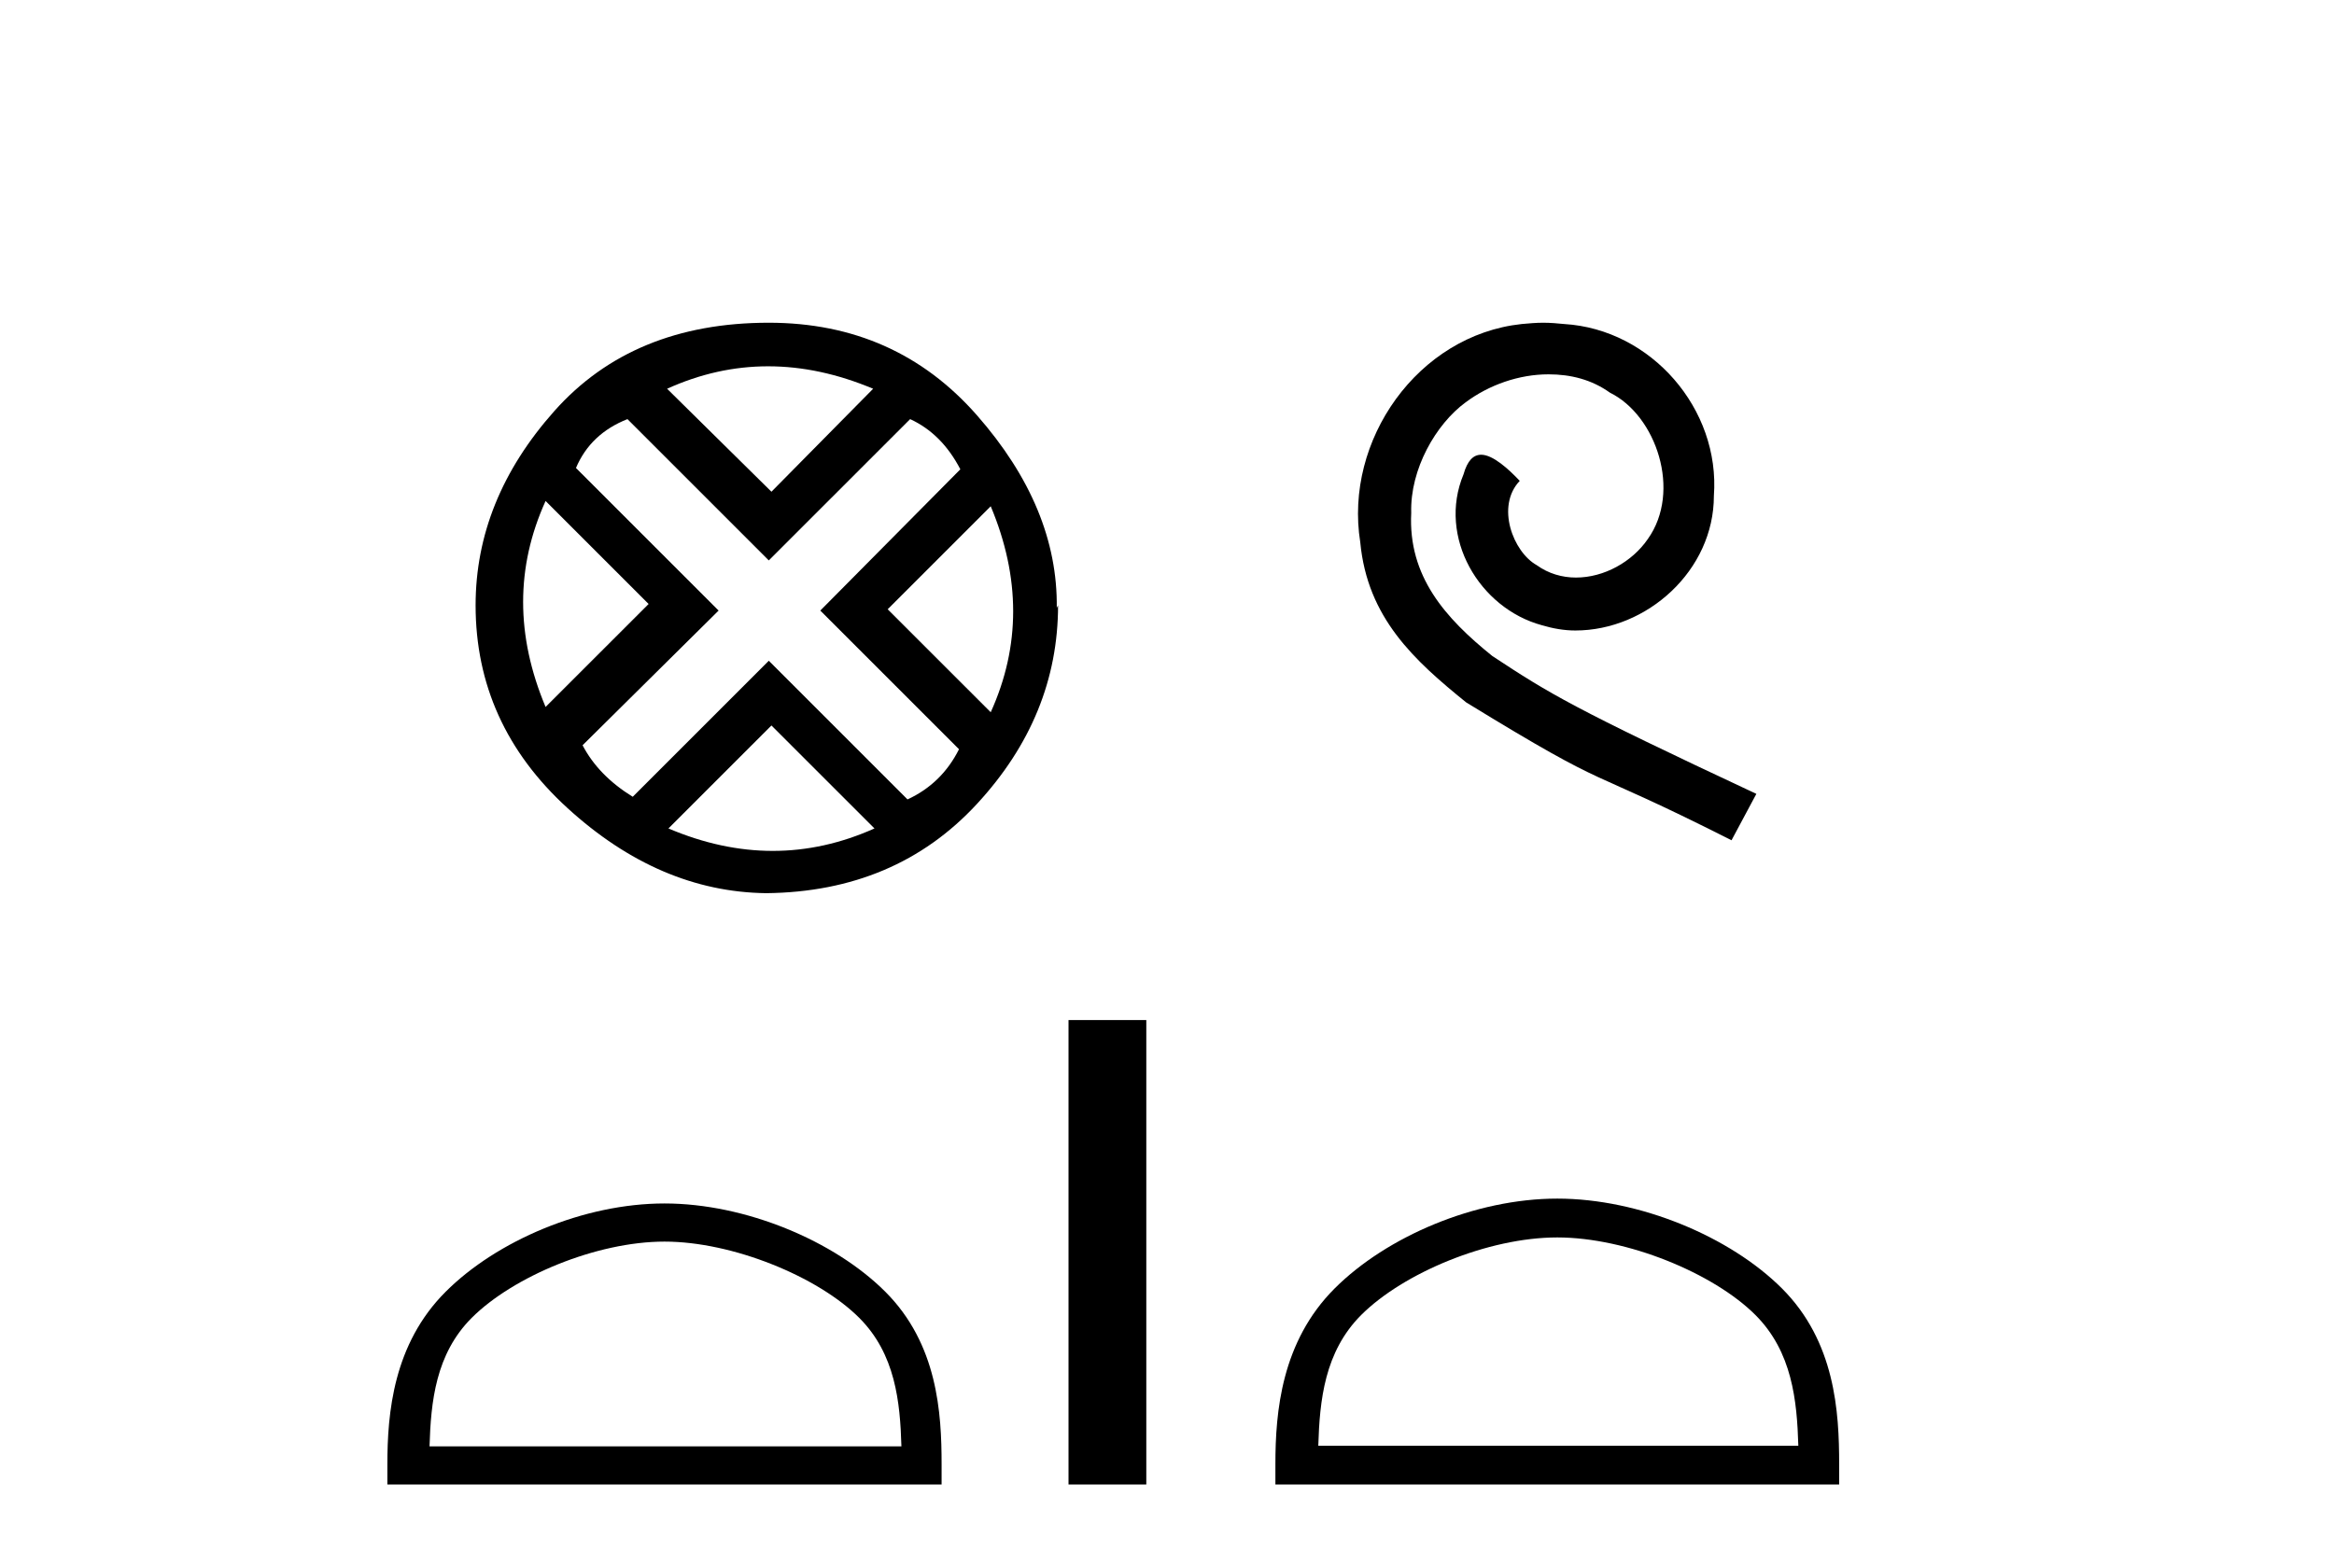
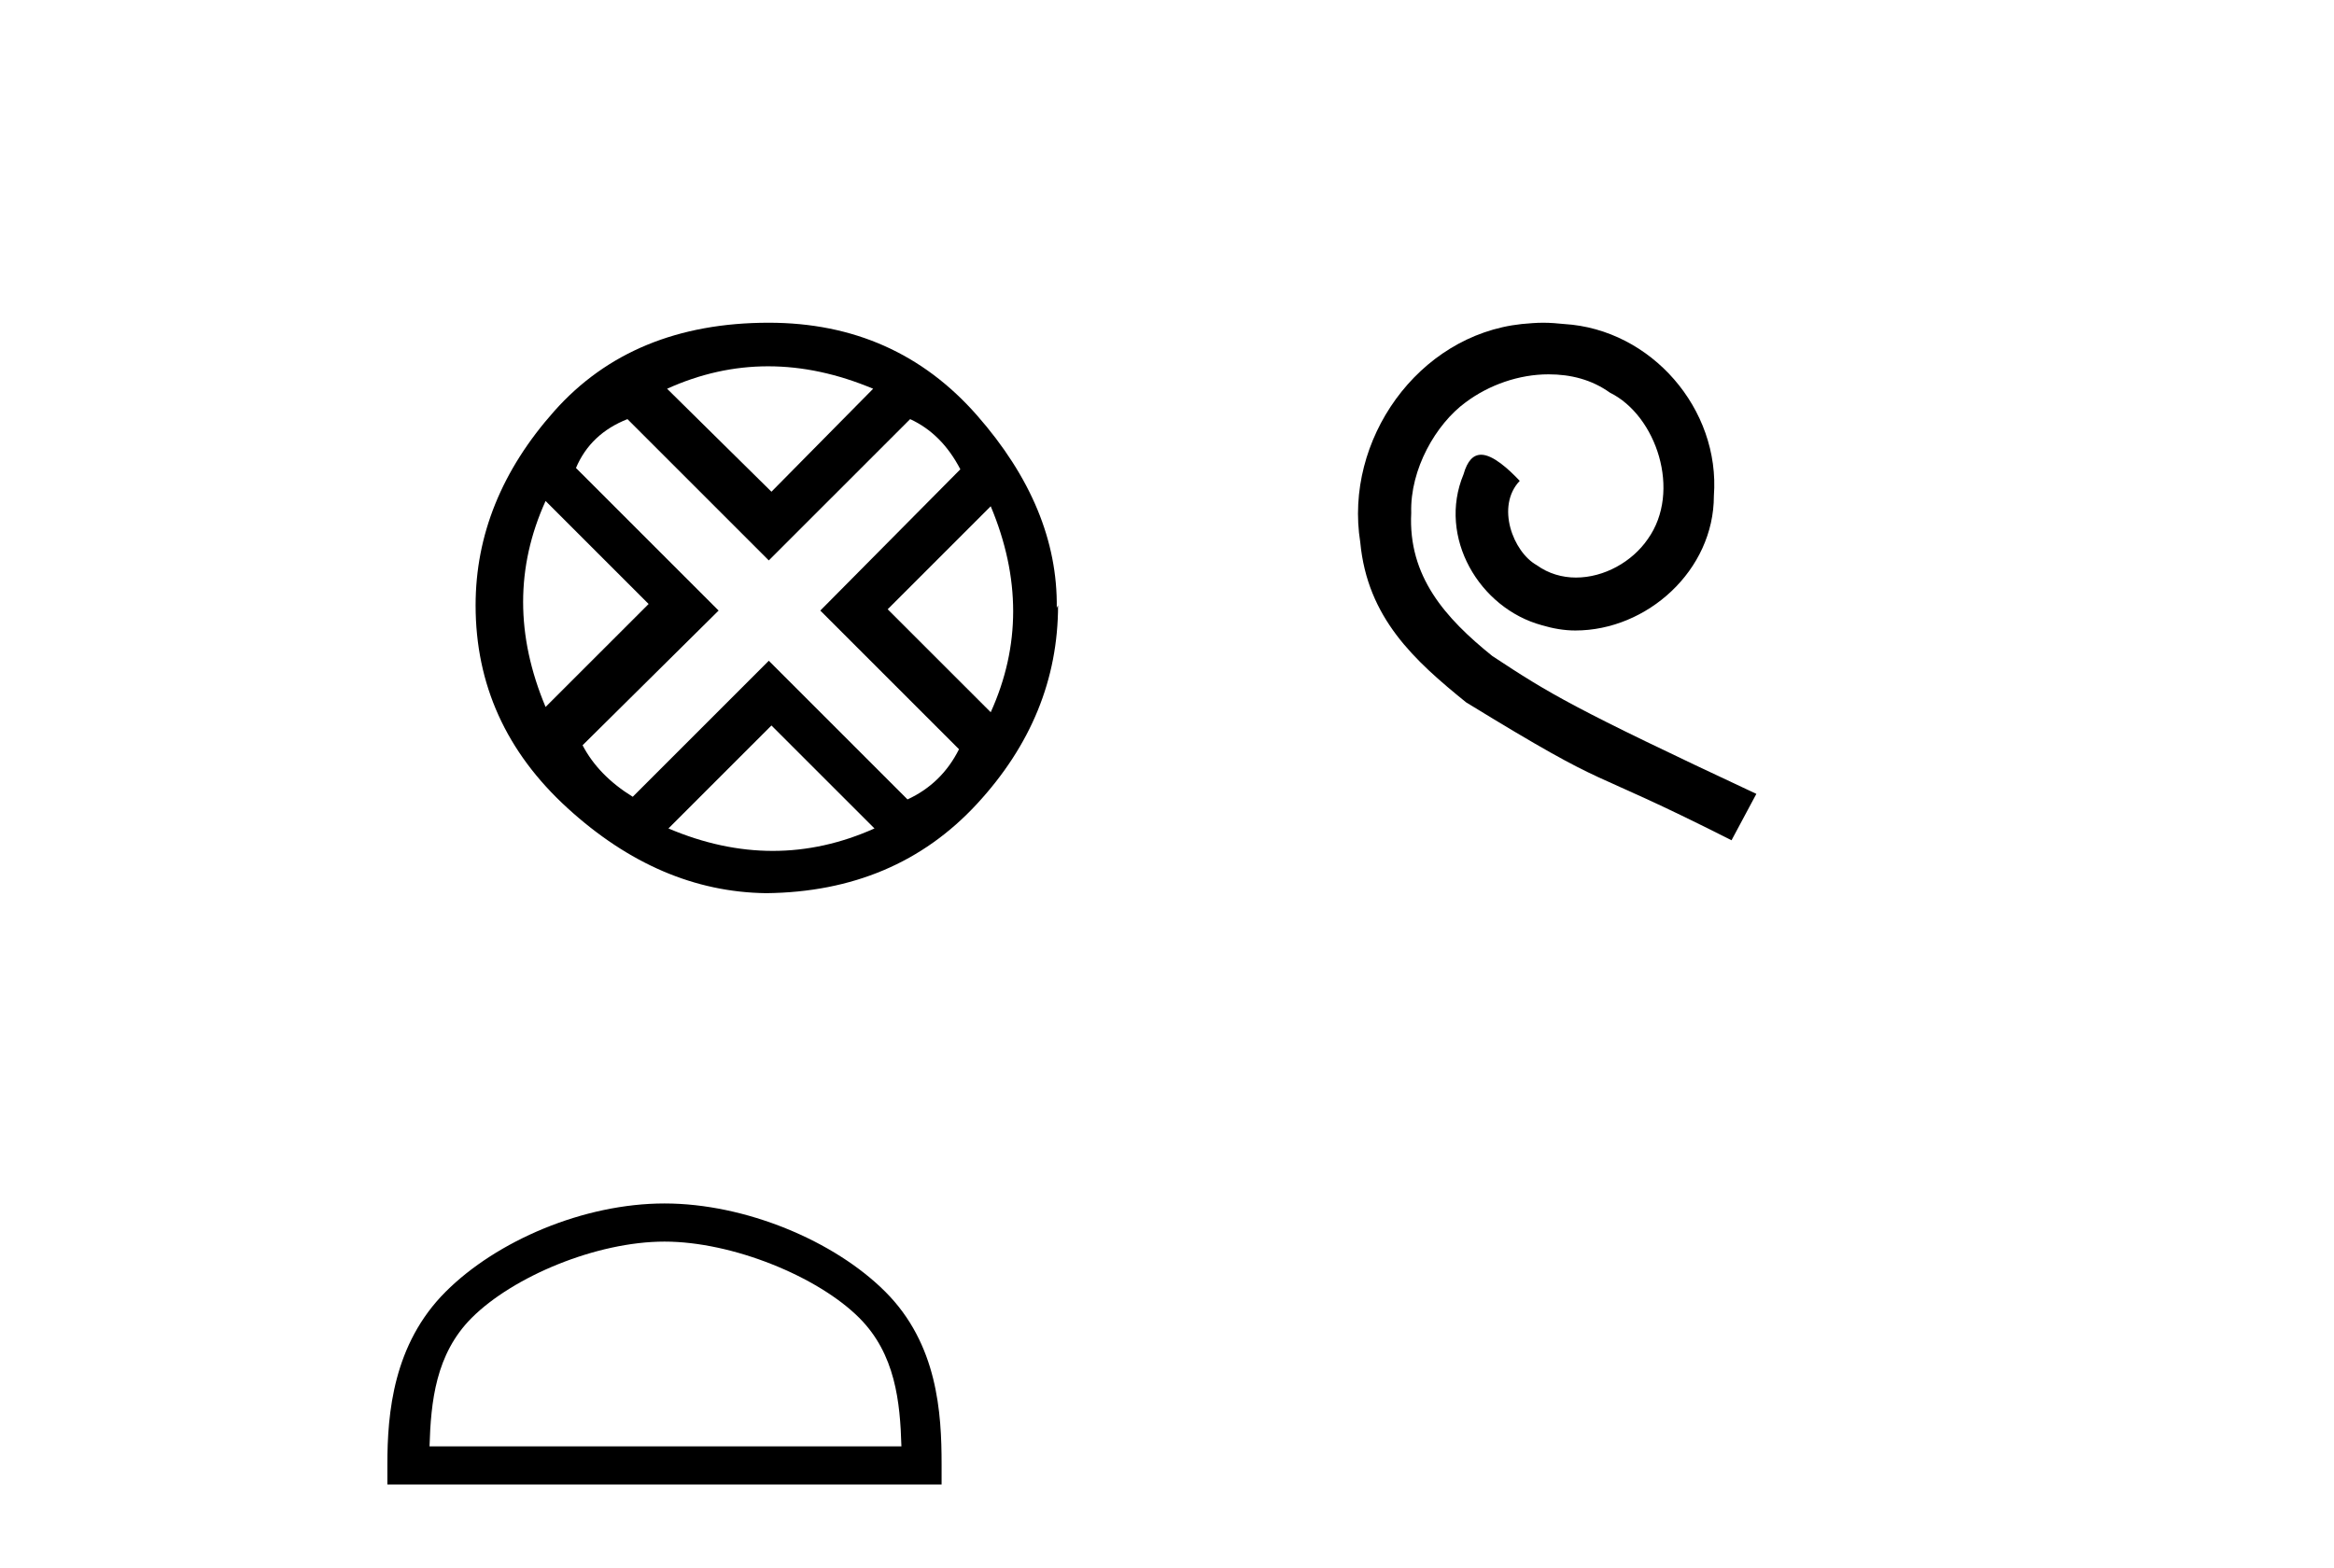
<svg xmlns="http://www.w3.org/2000/svg" width="61.0" height="41.0">
  <path d="M 20.076 9.576 Q 21.422 9.576 22.82 10.163 L 20.162 12.855 L 17.435 10.163 Q 18.73 9.576 20.076 9.576 ZM 14.259 13.097 L 16.952 15.79 L 14.259 18.482 Q 13.085 15.686 14.259 13.097 ZM 25.893 13.235 Q 27.066 16.031 25.893 18.62 L 23.2 15.928 L 25.893 13.235 ZM 23.787 10.957 Q 24.615 11.337 25.099 12.269 L 21.439 15.962 L 25.064 19.587 Q 24.615 20.485 23.718 20.899 L 20.093 17.274 L 16.537 20.83 Q 15.64 20.277 15.226 19.483 L 18.781 15.962 L 15.053 12.234 Q 15.433 11.337 16.399 10.957 L 20.093 14.651 L 23.787 10.957 ZM 20.162 18.966 L 22.855 21.658 Q 21.543 22.245 20.197 22.245 Q 18.85 22.245 17.47 21.658 L 20.162 18.966 ZM 20.093 8.437 Q 16.537 8.437 14.484 10.75 Q 12.43 13.063 12.43 15.824 Q 12.43 18.931 14.829 21.123 Q 17.228 23.315 20.024 23.35 Q 23.407 23.315 25.53 21.02 Q 27.653 18.724 27.653 15.824 L 27.653 15.824 L 27.619 15.893 Q 27.653 13.27 25.53 10.853 Q 23.407 8.437 20.093 8.437 Z" style="fill:#000000;stroke:none" />
  <path d="M 17.367 32.459 C 19.148 32.459 21.378 33.374 22.457 34.453 C 23.401 35.397 23.525 36.649 23.559 37.812 L 11.226 37.812 C 11.261 36.649 11.384 35.397 12.328 34.453 C 13.407 33.374 15.585 32.459 17.367 32.459 ZM 17.367 31.462 C 15.253 31.462 12.979 32.438 11.646 33.771 C 10.279 35.138 10.124 36.938 10.124 38.285 L 10.124 38.809 L 24.609 38.809 L 24.609 38.285 C 24.609 36.938 24.506 35.138 23.139 33.771 C 21.807 32.438 19.48 31.462 17.367 31.462 Z" style="fill:#000000;stroke:none" />
-   <path d="M 27.926 26.667 L 27.926 38.809 L 29.959 38.809 L 29.959 26.667 Z" style="fill:#000000;stroke:none" />
  <path d="M 40.334 8.437 C 40.146 8.437 39.958 8.454 39.77 8.471 C 37.054 8.761 35.124 11.512 35.551 14.177 C 35.738 16.158 36.968 17.269 38.318 18.362 C 42.333 20.822 41.205 19.917 45.254 21.967 L 45.903 20.754 C 41.086 18.499 40.505 18.14 39.001 17.149 C 37.771 16.158 36.798 15.065 36.883 13.408 C 36.849 12.263 37.532 11.085 38.301 10.521 C 38.916 10.06 39.702 9.786 40.471 9.786 C 41.051 9.786 41.598 9.923 42.076 10.265 C 43.289 10.863 43.955 12.844 43.067 14.091 C 42.657 14.689 41.923 15.099 41.188 15.099 C 40.829 15.099 40.471 14.997 40.163 14.775 C 39.548 14.433 39.087 13.237 39.719 12.571 C 39.428 12.263 39.018 11.888 38.711 11.888 C 38.506 11.888 38.352 12.041 38.25 12.4 C 37.566 14.04 38.66 15.902 40.3 16.346 C 40.59 16.432 40.881 16.483 41.171 16.483 C 43.05 16.483 44.793 14.911 44.793 12.964 C 44.963 10.692 43.153 8.608 40.881 8.471 C 40.71 8.454 40.522 8.437 40.334 8.437 Z" style="fill:#000000;stroke:none" />
-   <path d="M 40.7 32.35 C 42.513 32.35 44.781 33.281 45.879 34.378 C 46.839 35.339 46.965 36.612 47 37.795 L 34.454 37.795 C 34.49 36.612 34.615 35.339 35.575 34.378 C 36.673 33.281 38.888 32.35 40.7 32.35 ZM 40.7 31.335 C 38.55 31.335 36.237 32.329 34.881 33.684 C 33.491 35.075 33.333 36.906 33.333 38.275 L 33.333 38.809 L 48.067 38.809 L 48.067 38.275 C 48.067 36.906 47.963 35.075 46.573 33.684 C 45.217 32.329 42.85 31.335 40.7 31.335 Z" style="fill:#000000;stroke:none" />
</svg>